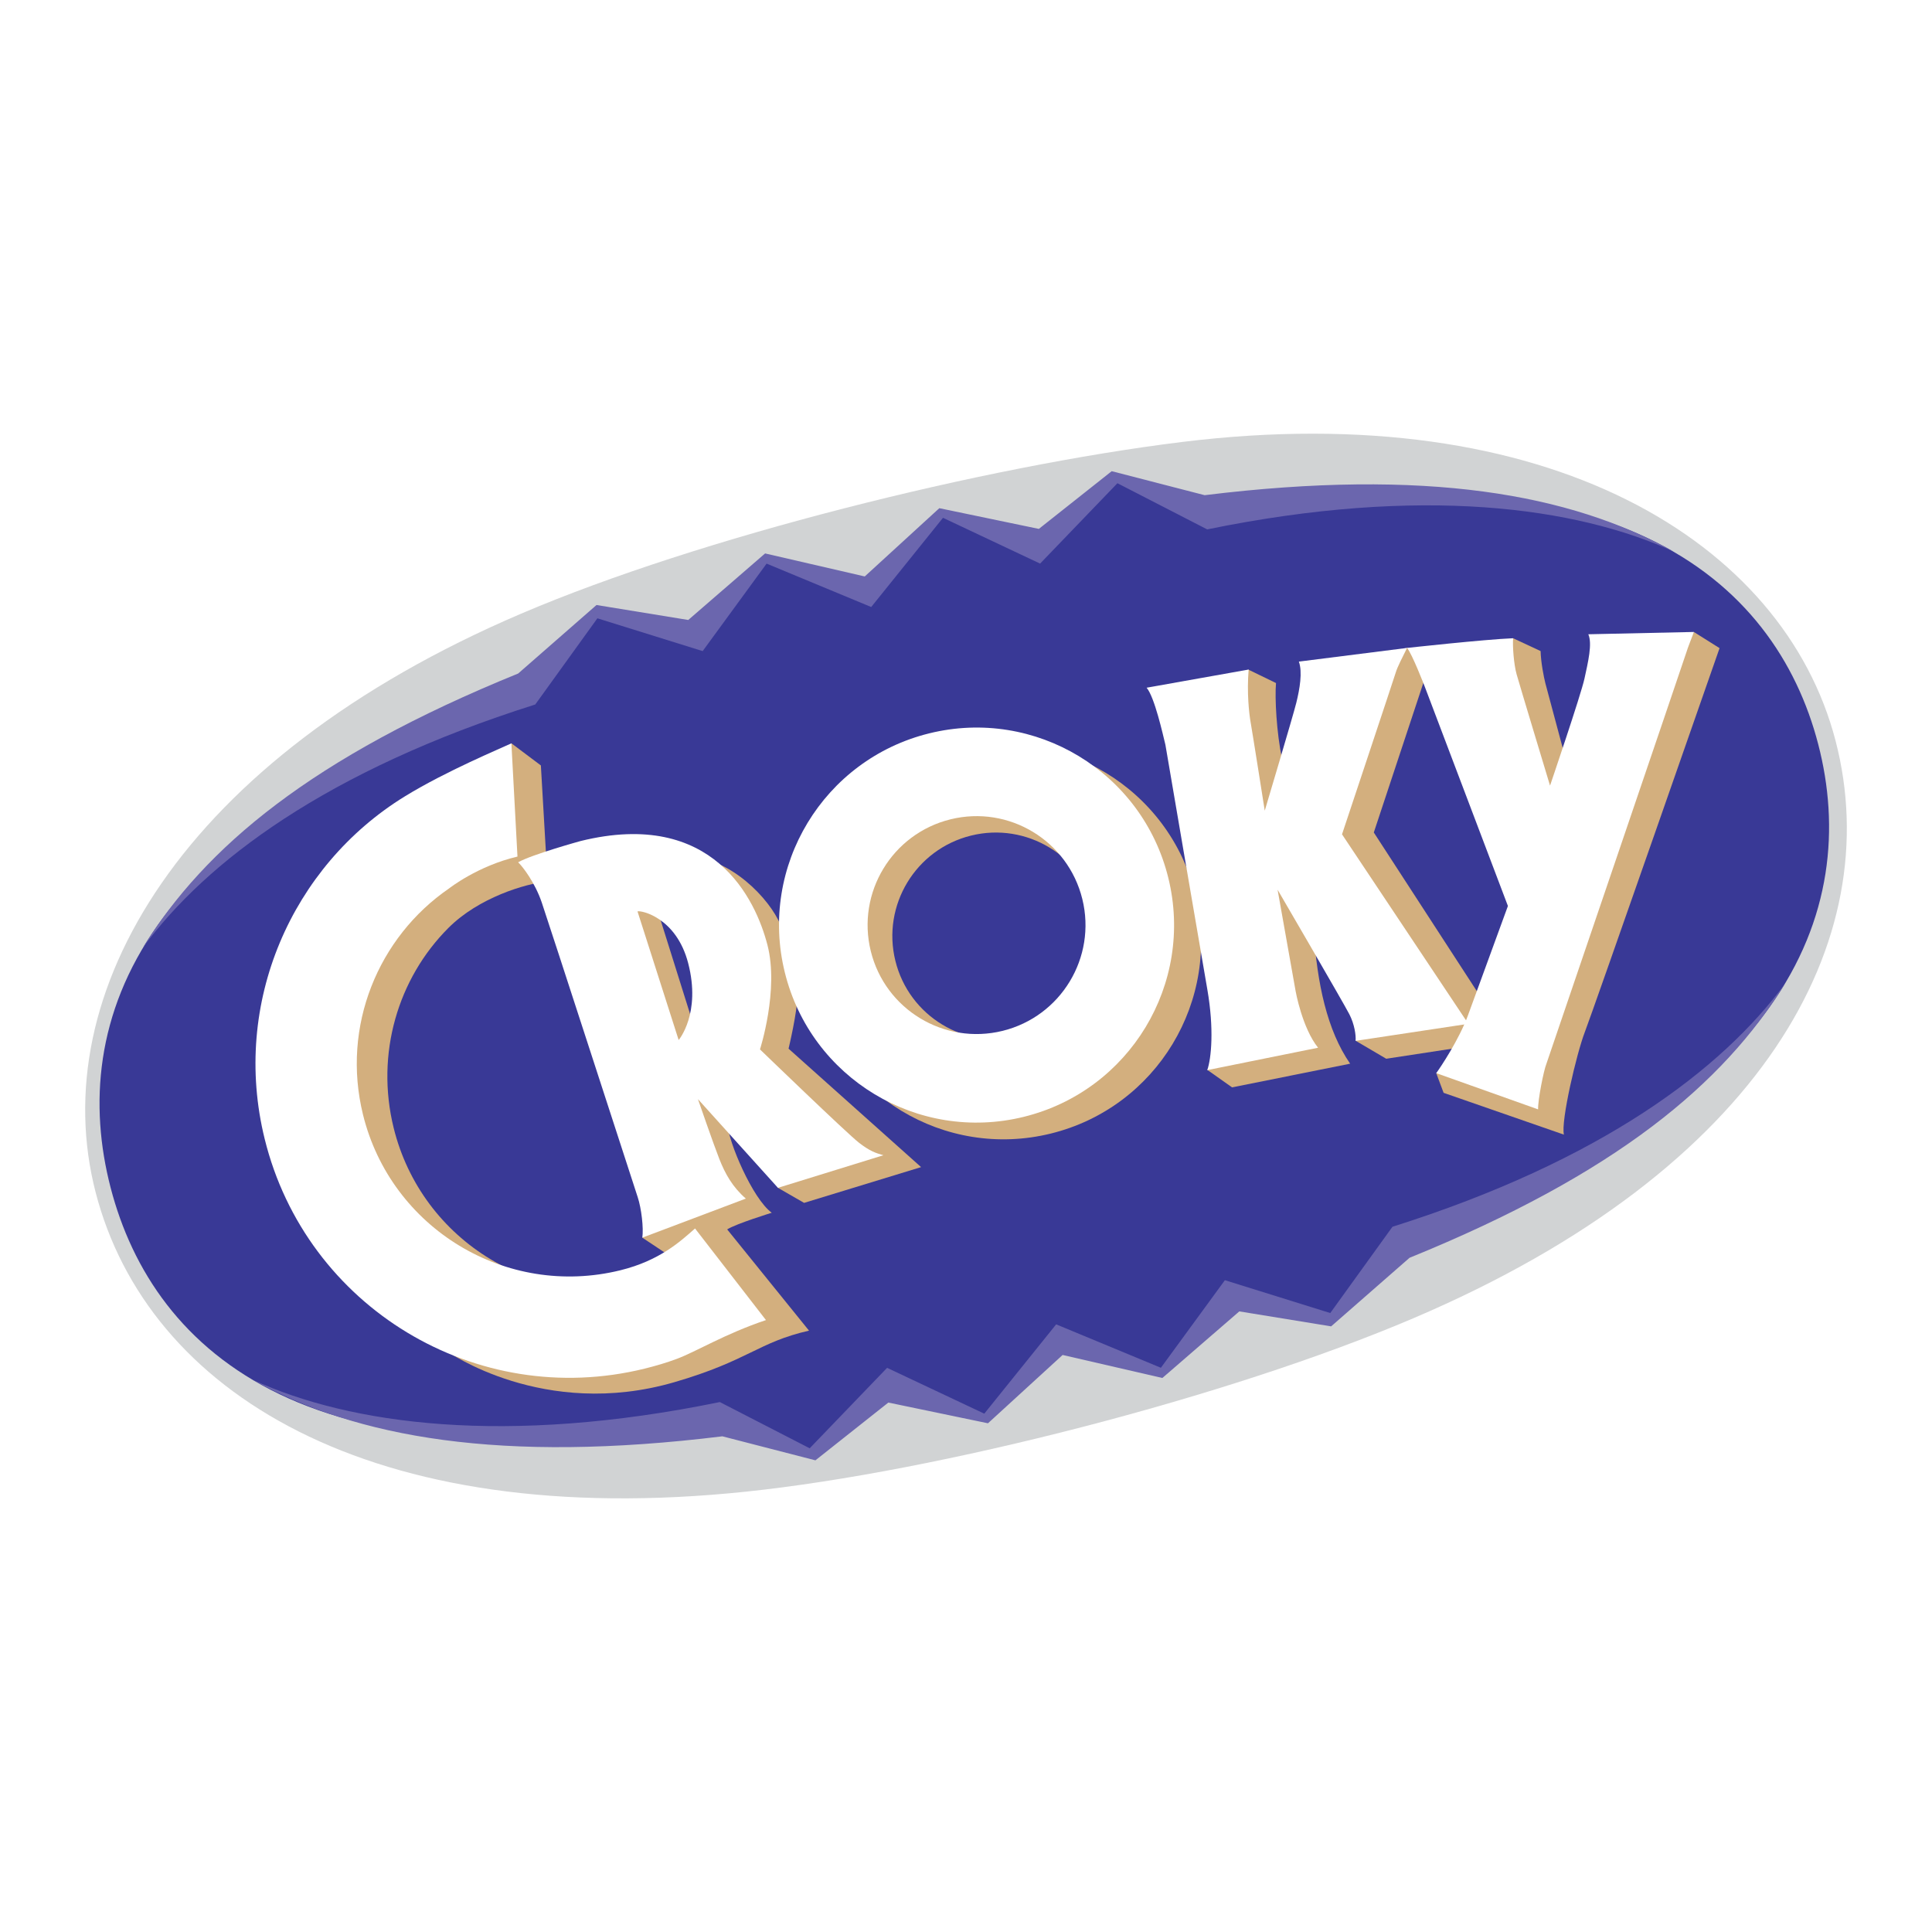
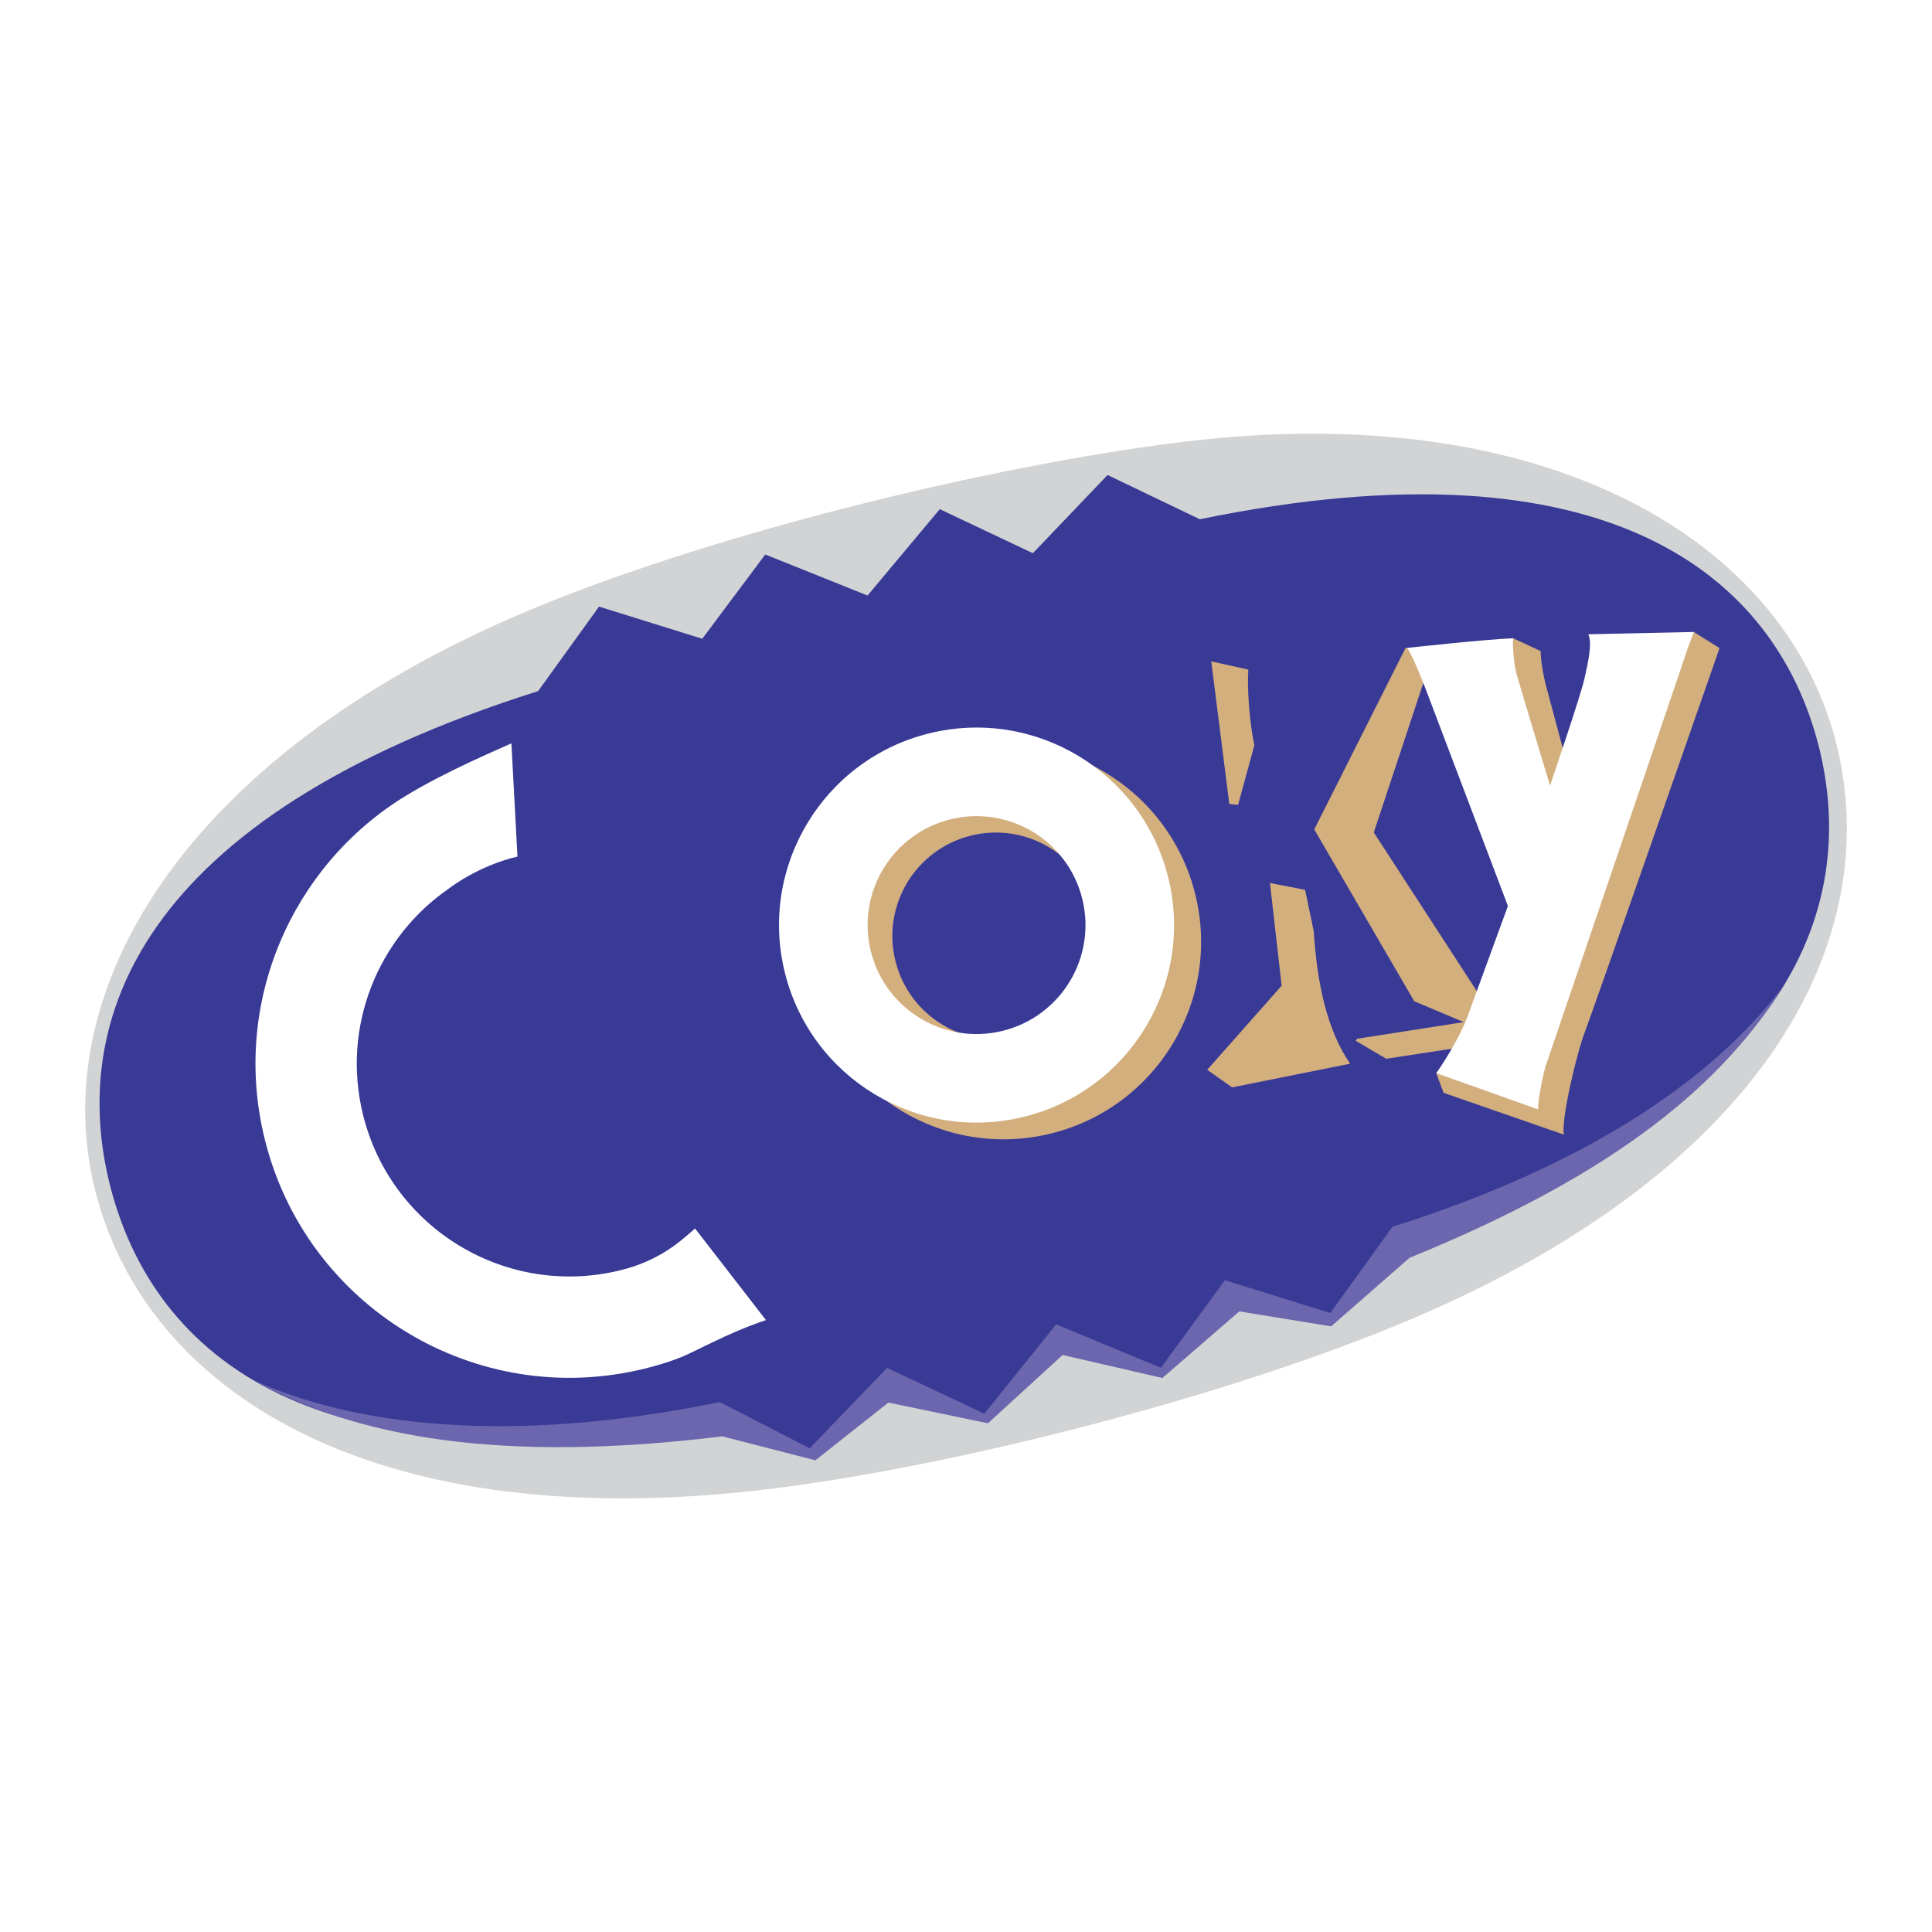
<svg xmlns="http://www.w3.org/2000/svg" version="1.0" id="Layer_1" x="0px" y="0px" width="192.756px" height="192.756px" viewBox="0 0 192.756 192.756" enable-background="new 0 0 192.756 192.756" xml:space="preserve">
  <g>
    <polygon fill-rule="evenodd" clip-rule="evenodd" fill="#FFFFFF" points="0,0 192.756,0 192.756,192.756 0,192.756 0,0  " />
    <path fill-rule="evenodd" clip-rule="evenodd" fill="#D1D3D4" d="M183.135,73.908c5.149,19.824-7.131,42.702-42.149,57.625   c-18.429,7.854-47.338,15.277-66.569,17.291c-37.63,3.941-59.716-10.004-64.866-29.826c-5.166-19.889,8.619-43.318,42.44-57.772   c17.779-7.599,46.071-14.684,65.954-17.132C154.449,39.599,177.969,54.019,183.135,73.908L183.135,73.908z" />
    <path fill-rule="evenodd" clip-rule="evenodd" fill="#393996" d="M181.403,74.248c-4.271-16.444-20.521-30.885-61.699-22.444   l-9.202-4.413l-7.453,7.802l-9.286-4.394l-7.207,8.617l-10.204-4.095l-6.288,8.409l-10.299-3.209l-6.078,8.431   C13.606,81.619,6.767,102.057,11.038,118.5c4.271,16.445,20.193,30.971,61.373,22.529l8.964,4.529l7.883-7.938l9.301,4.258   l7.206-8.516l10.227,3.977l6.235-8.312l10.309,3.188l5.891-8.334C178.509,111.215,185.675,90.691,181.403,74.248L181.403,74.248z" />
-     <path fill-rule="evenodd" clip-rule="evenodd" fill="#6B66AE" d="M86.921,60.562l7.162-8.901l9.688,4.569l7.715-8.019l8.956,4.607   c21.415-4.39,36.825-2.219,46.513,2.197c-10.288-5.742-24.705-8.321-46.766-5.61l-9.273-2.395l-7.27,5.758l-9.93-2.066l-7.44,6.811   l-9.941-2.296l-7.668,6.638l-9.153-1.493l-7.815,6.834c-20.59,8.368-31.246,17.315-37.439,27.338   c6.314-8.573,18.299-17.66,39.144-24.247l6.198-8.598l10.503,3.272l6.378-8.729L86.921,60.562L86.921,60.562z" />
    <path fill-rule="evenodd" clip-rule="evenodd" fill="#6B66AE" d="M105.373,132.131l-7.17,8.91l-9.697-4.572l-7.723,8.027   l-8.965-4.613c-21.437,4.395-36.862,2.223-46.56-2.199c10.299,5.75,24.73,8.33,46.813,5.617l9.283,2.396l7.277-5.764l9.939,2.068   l7.448-6.816l9.951,2.297l7.677-6.645l9.162,1.494l7.823-6.842c20.61-8.375,31.277-17.332,37.477-27.365   c-6.32,8.582-18.317,17.678-39.183,24.271l-6.204,8.607l-10.514-3.277l-6.385,8.738L105.373,132.131L105.373,132.131z" />
-     <path fill-rule="evenodd" clip-rule="evenodd" fill="#D3AF7E" d="M80.715,132.758c-5.101,1.166-6.031,2.992-13.444,5.146   c-13.016,3.785-22.69-3.098-22.69-3.098l-14.064-34.104l20.506-26.542l2.94,2.209l0.672,11.565   c-2.266,0.243-6.877,1.623-9.903,4.651c-5.022,5.026-7.281,12.532-5.458,19.938c2.802,11.379,14.298,18.332,25.677,15.529   l2.877-1.395l-0.354-0.922l-3.393-2.256l4.856-4.096L61.5,89.178l4.211,1.99l3.804,12.119c0,0,3.034,7.635,3.081,8.922   c0.061,1.656,2.484,7.398,4.402,8.787c0,0-3.576,1.102-4.447,1.662L80.715,132.758L80.715,132.758z" />
    <path fill-rule="evenodd" clip-rule="evenodd" fill="#D3AF7E" d="M119.26,89.253c2.602,10.565-3.854,21.241-14.421,23.842   c-10.566,2.604-21.241-3.854-23.843-14.42c-2.602-10.566,3.855-21.241,14.42-23.843C105.982,72.23,116.657,78.688,119.26,89.253   L119.26,89.253z M96.887,83.365c-5.537,1.363-8.919,6.958-7.556,12.494c1.363,5.538,6.957,8.92,12.494,7.557   c5.537-1.363,8.92-6.958,7.557-12.495C108.018,85.385,102.424,82.002,96.887,83.365L96.887,83.365z" />
    <polygon fill-rule="evenodd" clip-rule="evenodd" fill="#D3AF7E" points="135.262,103.842 138.305,105.631 147.574,104.215    146.227,101.945 135.4,103.635 135.262,103.842  " />
-     <path fill-rule="evenodd" clip-rule="evenodd" fill="#D3AF7E" d="M70.128,85.666c4.167,0.976,7.712,5.385,7.998,7.507   c0,0,1.438,4.644,1.445,5.997c0.009,1.701-0.896,5.457-0.896,5.457l13.222,11.816l-11.672,3.568l-2.609-1.502   C77.617,118.51,69.279,85.466,70.128,85.666L70.128,85.666z" />
    <path fill-rule="evenodd" clip-rule="evenodd" fill="#D3AF7E" d="M168.998,63.053l2.563,1.612c0,0-12.636,36.22-13.445,38.31   c-0.809,2.092-2.403,8.879-2.085,10.227l-12.002-4.17l-0.735-1.965c0,0,1.267-0.531,2.05-1.871   C150.47,96.417,168.998,63.053,168.998,63.053L168.998,63.053z" />
    <path fill-rule="evenodd" clip-rule="evenodd" fill="#D3AF7E" d="M150.962,63.678l2.744,1.28c0.032,1.158,0.317,2.571,0.472,3.195   c0.153,0.624,2.807,10.44,2.807,10.44l-3.345,0.824l-3.577-15.423L150.962,63.678L150.962,63.678z" />
    <polygon fill-rule="evenodd" clip-rule="evenodd" fill="#D3AF7E" points="142.343,67.125 137.065,83.057 147.835,99.643    146.539,102.189 141.102,99.896 131.125,82.754 140.224,64.667 140.438,64.646 142.343,67.125  " />
    <path fill-rule="evenodd" clip-rule="evenodd" fill="#FFFFFF" d="M143.294,107.066c0.402-0.539,2.292-3.369,3.176-5.795   c0.461-1.264,3.975-10.881,3.975-10.881l-8.277-21.834c0,0-1.296-3.371-1.791-3.911c0,0,7.76-0.855,10.586-0.967   c-0.058,0.787,0.062,2.555,0.348,3.588c0.286,1.034,3.337,11.115,3.337,11.115s3.084-9.054,3.438-10.686   c0.355-1.633,0.8-3.477,0.38-4.414l10.539-0.23c-0.181,0.485-0.63,1.605-0.731,1.962c-0.101,0.356-13.984,41.112-13.984,41.112   c-0.272,0.654-0.867,3.652-0.833,4.557L143.294,107.066L143.294,107.066z" />
    <path fill-rule="evenodd" clip-rule="evenodd" fill="#D3AF7E" d="M131.067,92.891c0.345,5.244,1.339,9.919,3.637,13.232   l-11.779,2.365l-2.481-1.754l7.426-8.389l-1.167-10.245l3.511,0.681L131.067,92.891L131.067,92.891z" />
-     <path fill-rule="evenodd" clip-rule="evenodd" fill="#D3AF7E" d="M124.55,66.808l2.758,1.339c-0.132,1.515,0.057,4.968,0.597,7.547   l-1.625,5.951l-0.876-0.1l-1.799-14.221L124.55,66.808L124.55,66.808z" />
-     <path fill-rule="evenodd" clip-rule="evenodd" fill="#FFFFFF" d="M114.398,68.614l10.181-1.813   c-0.193,2.287,0.037,4.375,0.204,5.311c0.168,0.937,1.402,8.768,1.402,8.768s2.818-9.429,3.15-10.772   c0.331-1.343,0.635-3.058,0.252-4.099l10.796-1.365c-0.441,0.897-0.958,1.876-1.13,2.455c-0.174,0.578-5.36,16.142-5.36,16.142   l12.604,18.907l-11.25,1.699c0.051-0.564-0.115-1.67-0.622-2.654c-0.604-1.176-7.16-12.427-7.16-12.427l1.799,10.121   c0,0,0.652,3.672,2.241,5.645l-11.055,2.234c0.405-1.172,0.69-4.111,0.006-8.043c-0.684-3.931-4.184-24.419-4.184-24.419   C116.03,73.321,115.197,69.553,114.398,68.614L114.398,68.614z" />
-     <path fill-rule="evenodd" clip-rule="evenodd" fill="#FFFFFF" d="M68.658,96.087c1.311,5.038-0.948,7.676-0.948,7.676L63.604,90.93   C63.982,90.805,67.478,91.553,68.658,96.087L68.658,96.087z M51.695,86.031c0.467,0.442,1.677,2.026,2.349,3.989   c0.673,1.963,9.209,28.306,9.578,29.413c0.367,1.107,0.605,3.1,0.461,4.049l10.329-3.898c-1.326-1.156-2.056-2.459-2.645-3.953   c-0.589-1.496-2.133-5.971-2.133-5.971l7.982,8.85l10.52-3.252c-0.754-0.217-1.329-0.391-2.433-1.246   c-1.182-0.914-9.88-9.314-9.88-9.314s1.915-5.926,0.742-10.431c-1.172-4.504-5.374-13.625-18.634-10.359   C57.932,83.907,53.05,85.256,51.695,86.031L51.695,86.031z" />
+     <path fill-rule="evenodd" clip-rule="evenodd" fill="#D3AF7E" d="M124.55,66.808c-0.132,1.515,0.057,4.968,0.597,7.547   l-1.625,5.951l-0.876-0.1l-1.799-14.221L124.55,66.808L124.55,66.808z" />
    <path fill-rule="evenodd" clip-rule="evenodd" fill="#FFFFFF" d="M116.562,87.585c2.602,10.565-3.854,21.241-14.421,23.842   c-10.565,2.604-21.241-3.854-23.843-14.42c-2.602-10.566,3.854-21.241,14.42-23.843C103.285,70.563,113.961,77.019,116.562,87.585   L116.562,87.585z M94.832,81.744c-5.828,1.435-9.389,7.323-7.954,13.151c1.435,5.827,7.323,9.39,13.151,7.954   s9.39-7.324,7.954-13.152S100.66,80.308,94.832,81.744L94.832,81.744z" />
    <path fill-rule="evenodd" clip-rule="evenodd" fill="#FFFFFF" d="M69.344,122.566c-1.413,1.24-3.486,3.195-7.451,4.17   c-11.379,2.799-22.875-4.15-25.677-15.529c-2.172-8.82,1.518-17.713,8.589-22.57c0,0,2.843-2.245,6.823-3.177l-0.606-11.298   c-1.023,0.488-6.497,2.751-10.636,5.296c-11.285,6.939-17.319,20.613-13.981,34.166c4.136,16.797,21.107,27.062,37.904,22.926   c1.105-0.273,2.185-0.59,3.228-0.98c1.938-0.725,4.794-2.492,8.882-3.865L69.344,122.566L69.344,122.566z" />
  </g>
</svg>